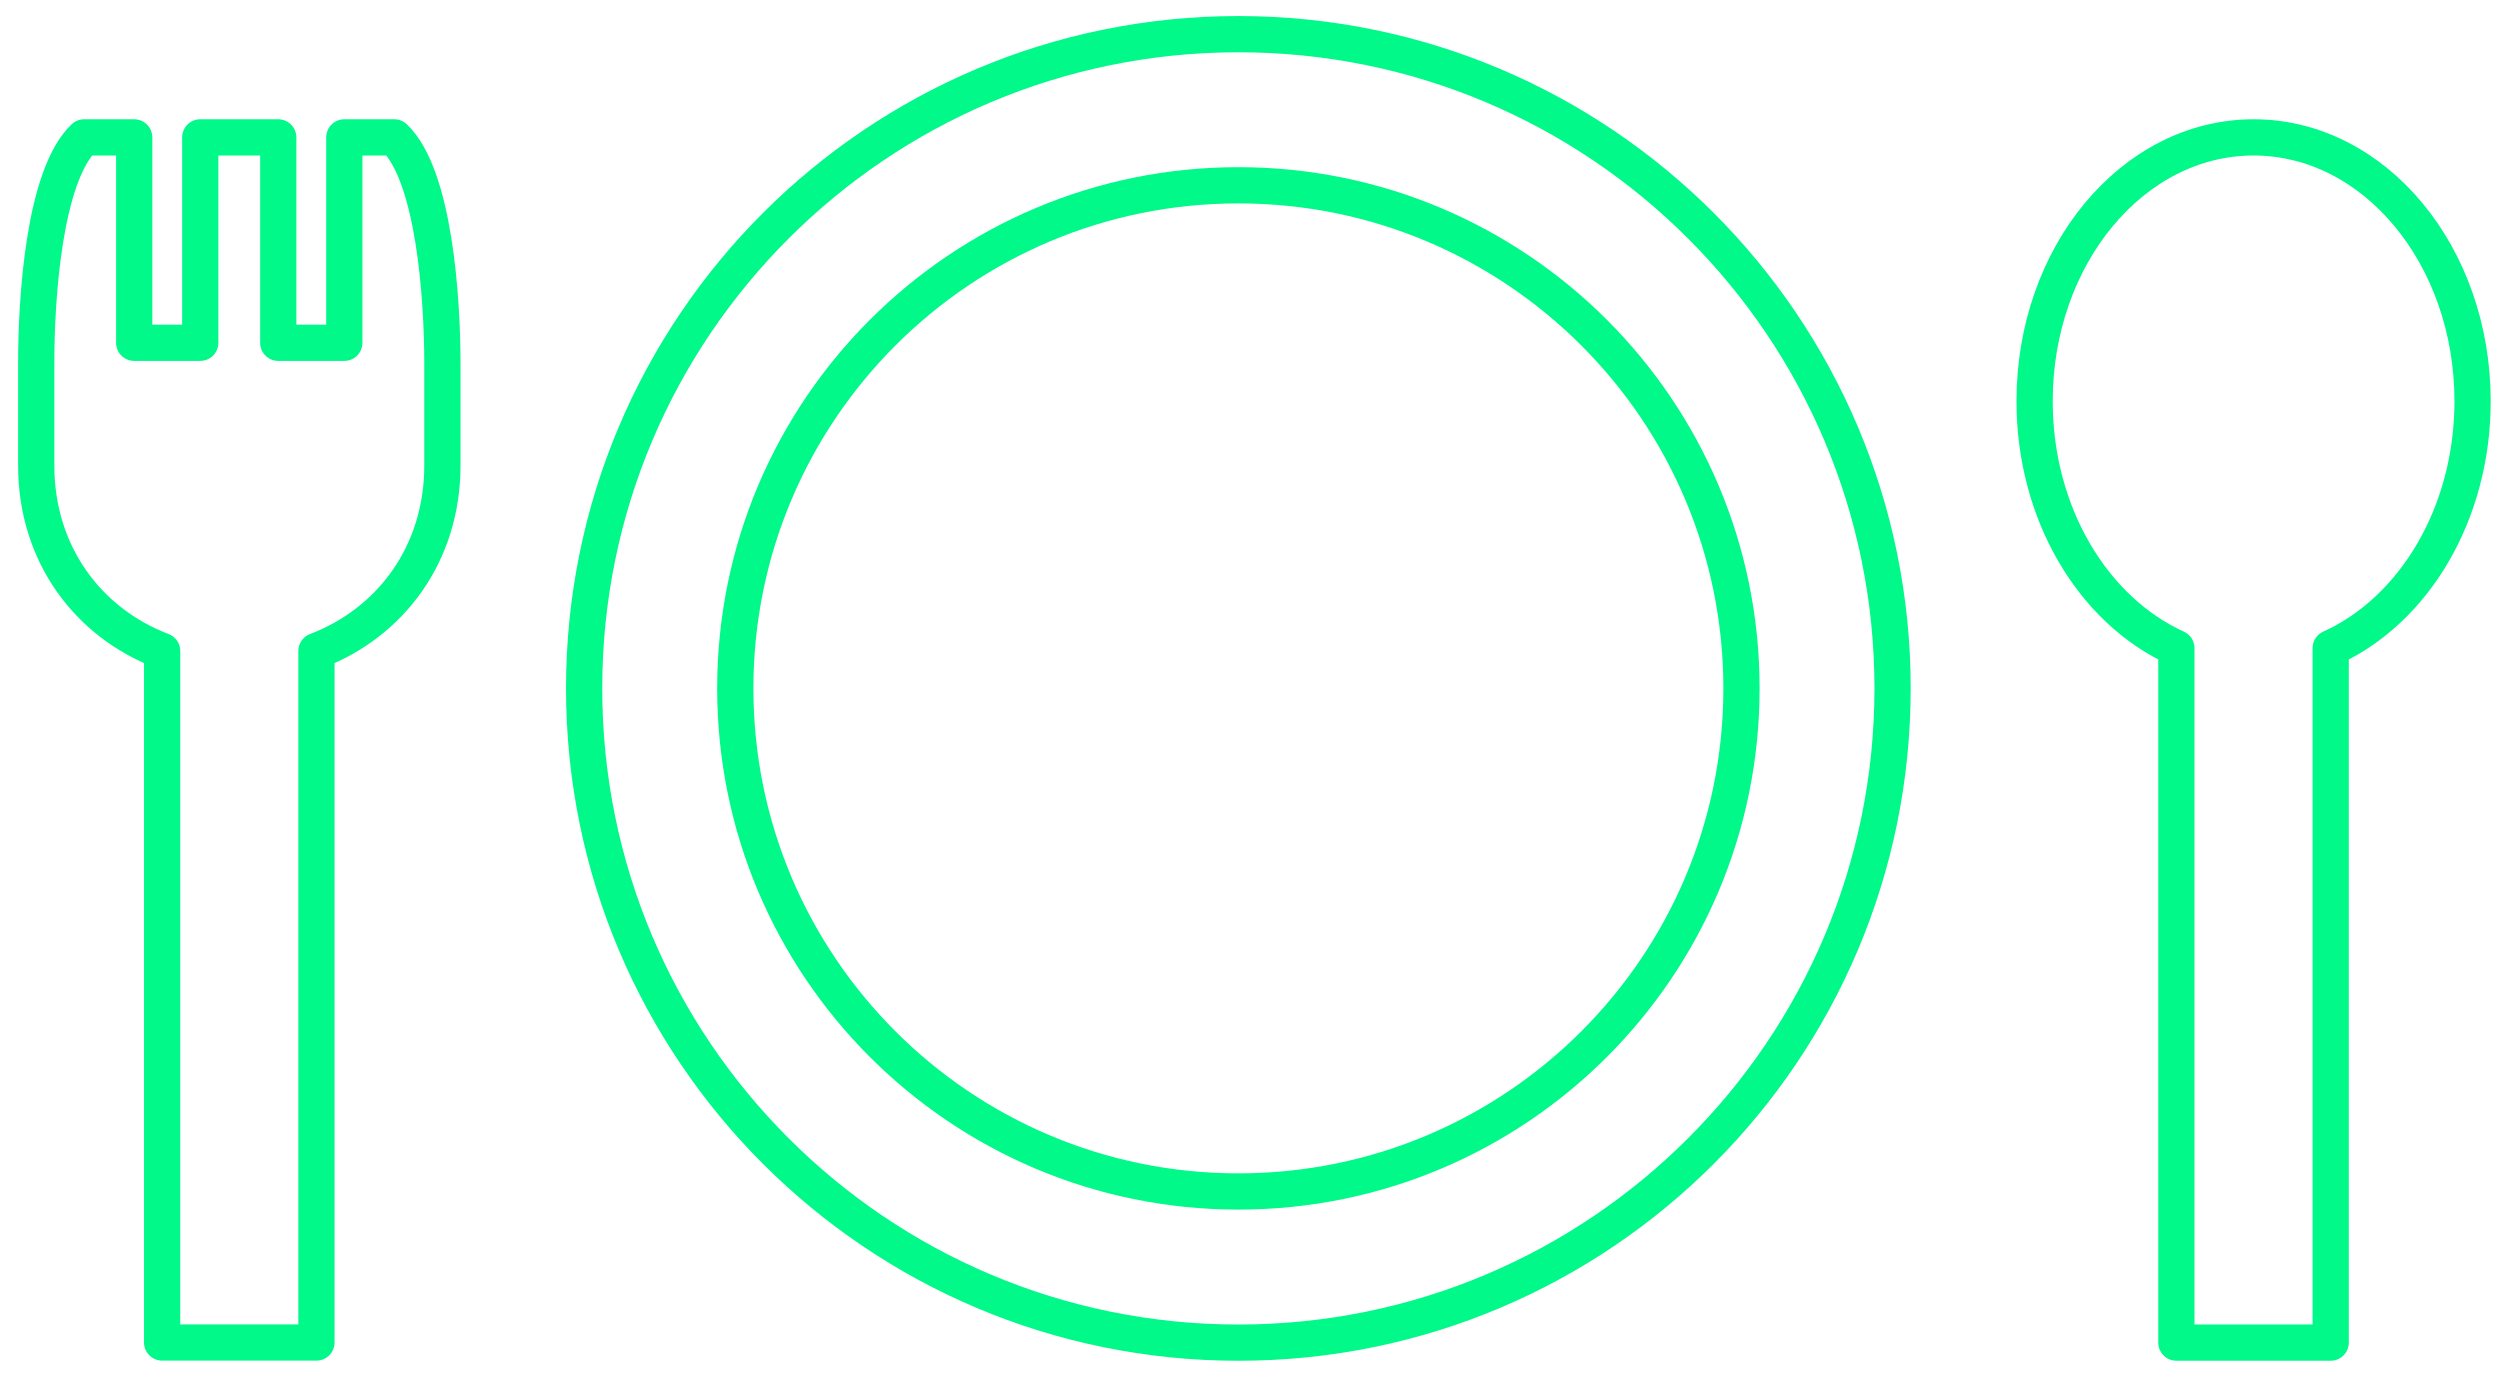
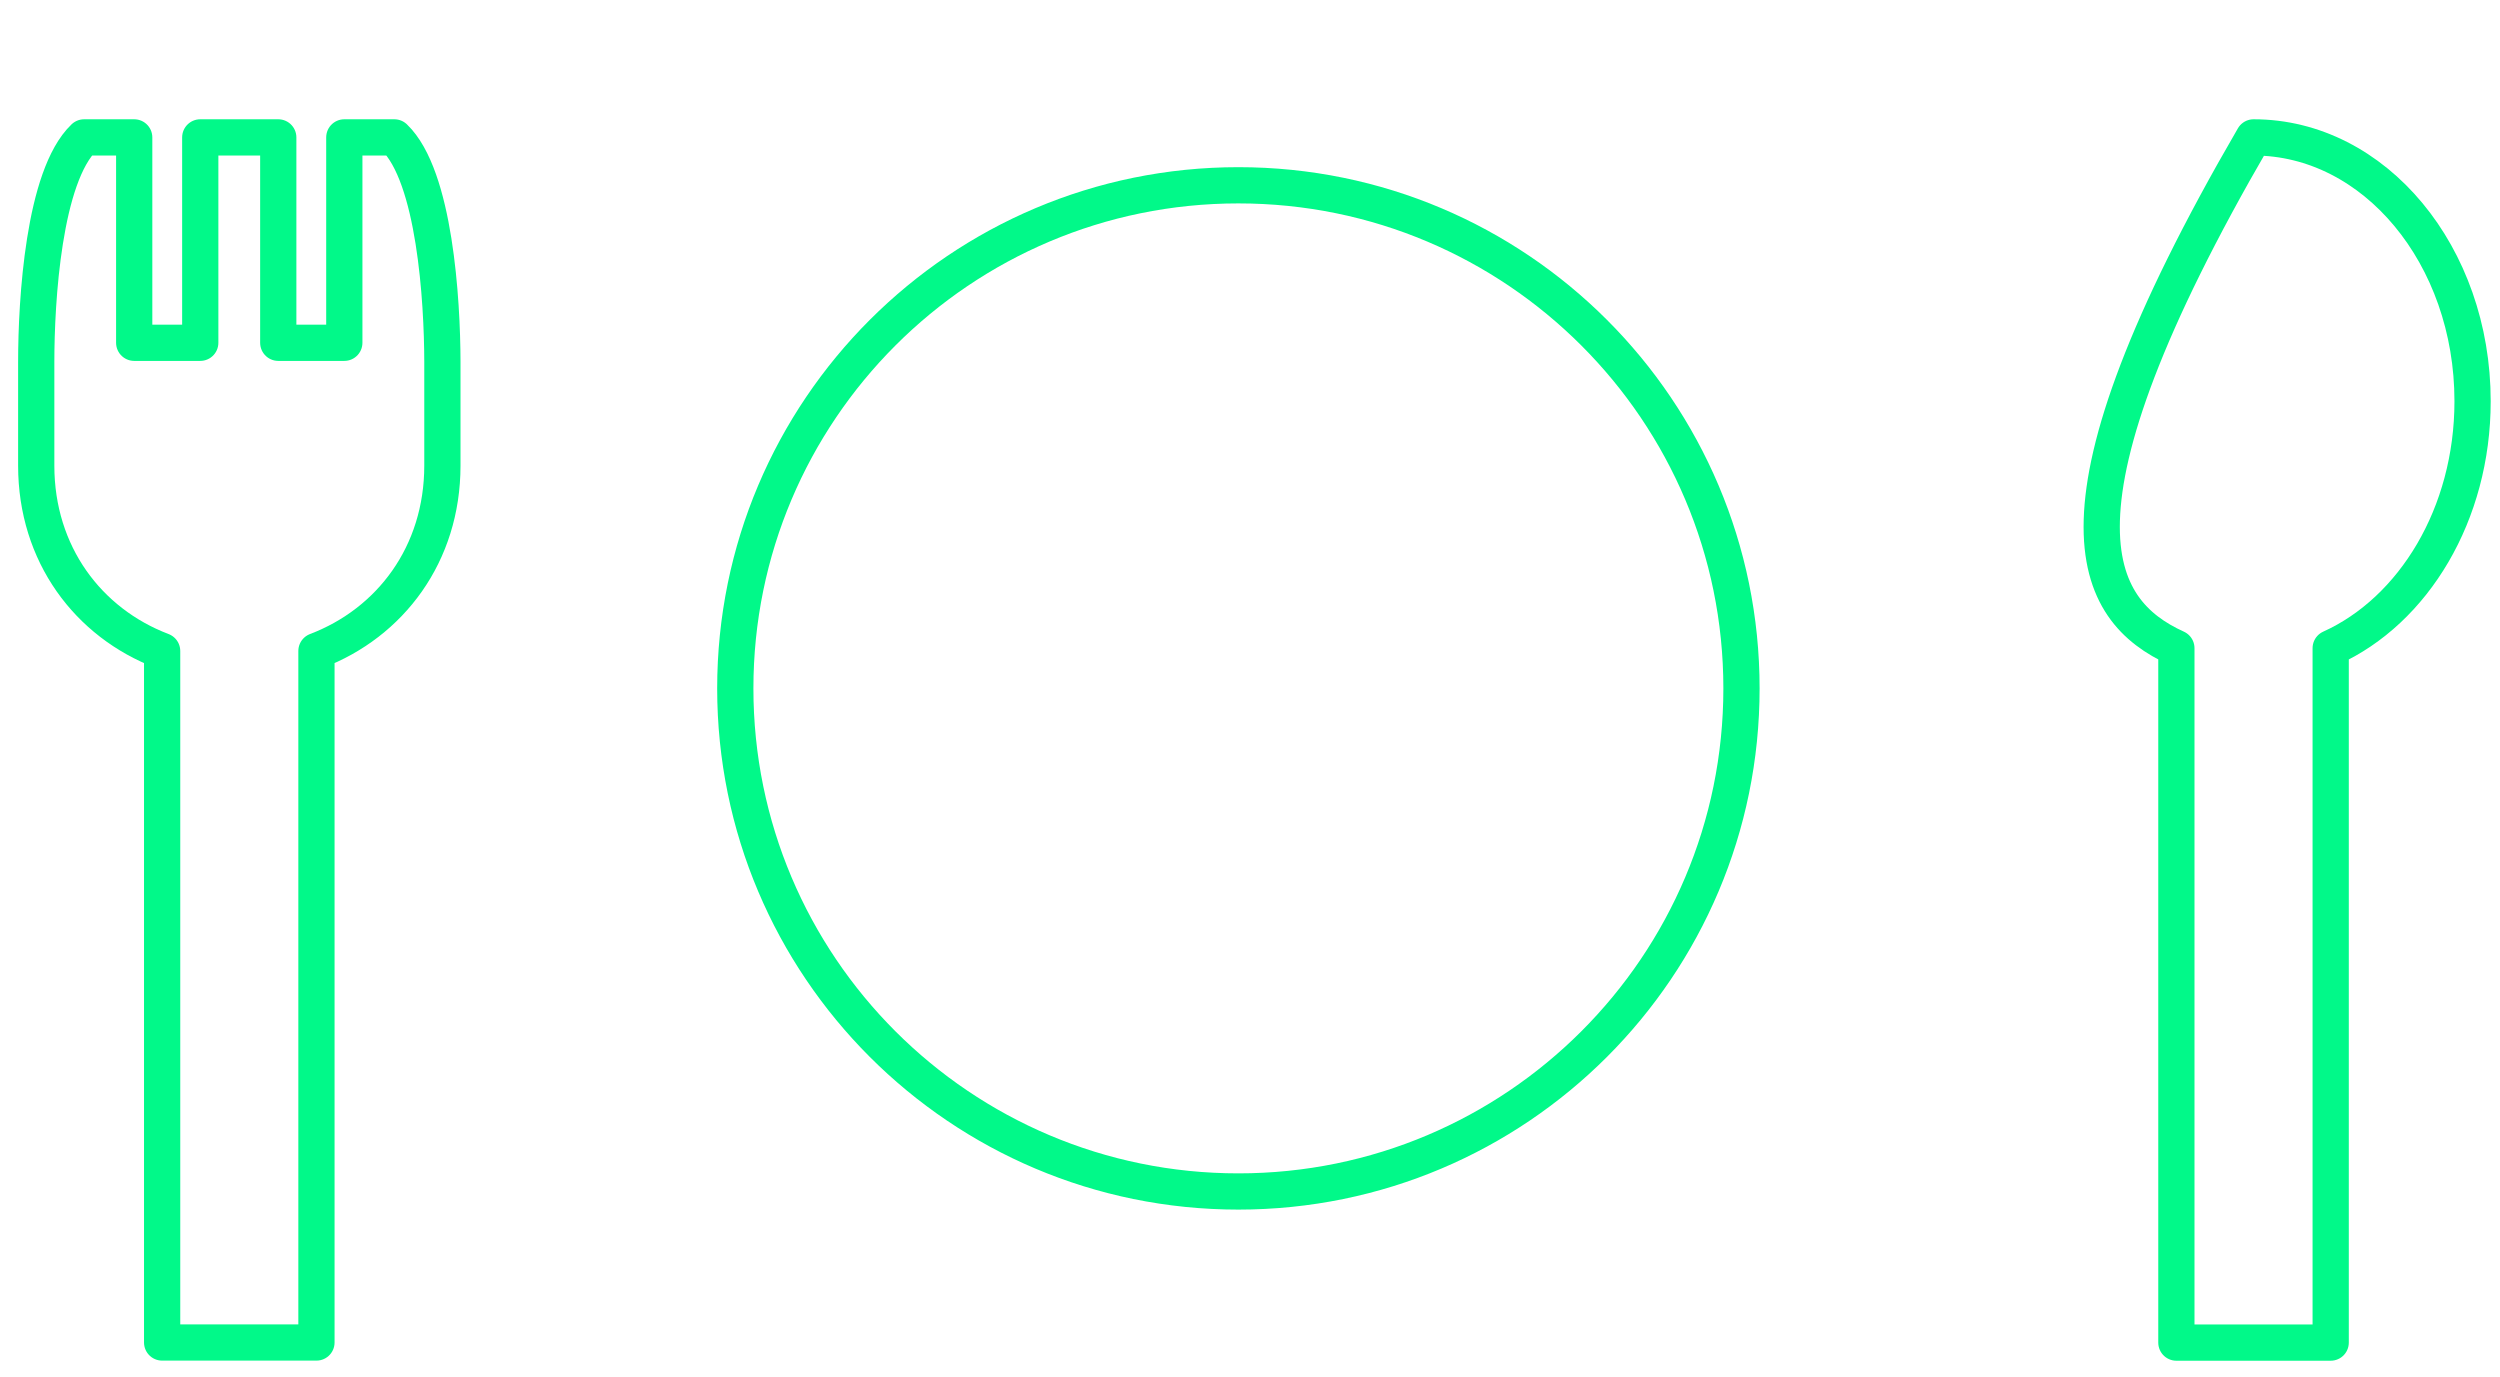
<svg xmlns="http://www.w3.org/2000/svg" width="69" height="38" viewBox="0 0 69 38" fill="none">
-   <path d="M68.243 11.073C68.243 7.05 65.539 3.792 62.199 3.792C58.862 3.792 56.155 7.053 56.155 11.073C56.155 14.193 57.783 16.85 60.068 17.889V37.056H64.327V17.889C66.616 16.853 68.243 14.193 68.243 11.073Z" stroke="#01F989" stroke-miterlimit="10" stroke-linecap="round" stroke-linejoin="round" />
+   <path d="M68.243 11.073C68.243 7.05 65.539 3.792 62.199 3.792C56.155 14.193 57.783 16.85 60.068 17.889V37.056H64.327V17.889C66.616 16.853 68.243 14.193 68.243 11.073Z" stroke="#01F989" stroke-miterlimit="10" stroke-linecap="round" stroke-linejoin="round" />
  <path d="M10.884 3.792H9.503V9.461H7.68V3.792H6.603H5.527V9.461H3.704V3.792H2.322C1.205 4.862 1 8.284 1 9.99V12.852C1 15.295 2.435 17.19 4.475 17.967V37.053H8.734V17.967C10.774 17.19 12.21 15.295 12.21 12.852V9.99C12.207 8.287 11.999 4.862 10.884 3.792Z" stroke="#01F989" stroke-miterlimit="10" stroke-linecap="round" stroke-linejoin="round" />
-   <path d="M34.179 37.057C44.151 37.057 52.235 28.972 52.235 19C52.235 9.028 44.151 0.943 34.179 0.943C24.206 0.943 16.122 9.028 16.122 19C16.122 28.972 24.206 37.057 34.179 37.057Z" stroke="#01F989" stroke-miterlimit="10" stroke-linecap="round" stroke-linejoin="round" />
  <path d="M34.179 32.885C41.848 32.885 48.065 26.669 48.065 19C48.065 11.331 41.848 5.114 34.179 5.114C26.511 5.114 20.294 11.331 20.294 19C20.294 26.669 26.511 32.885 34.179 32.885Z" stroke="#01F989" stroke-miterlimit="10" stroke-linecap="round" stroke-linejoin="round" />
</svg>